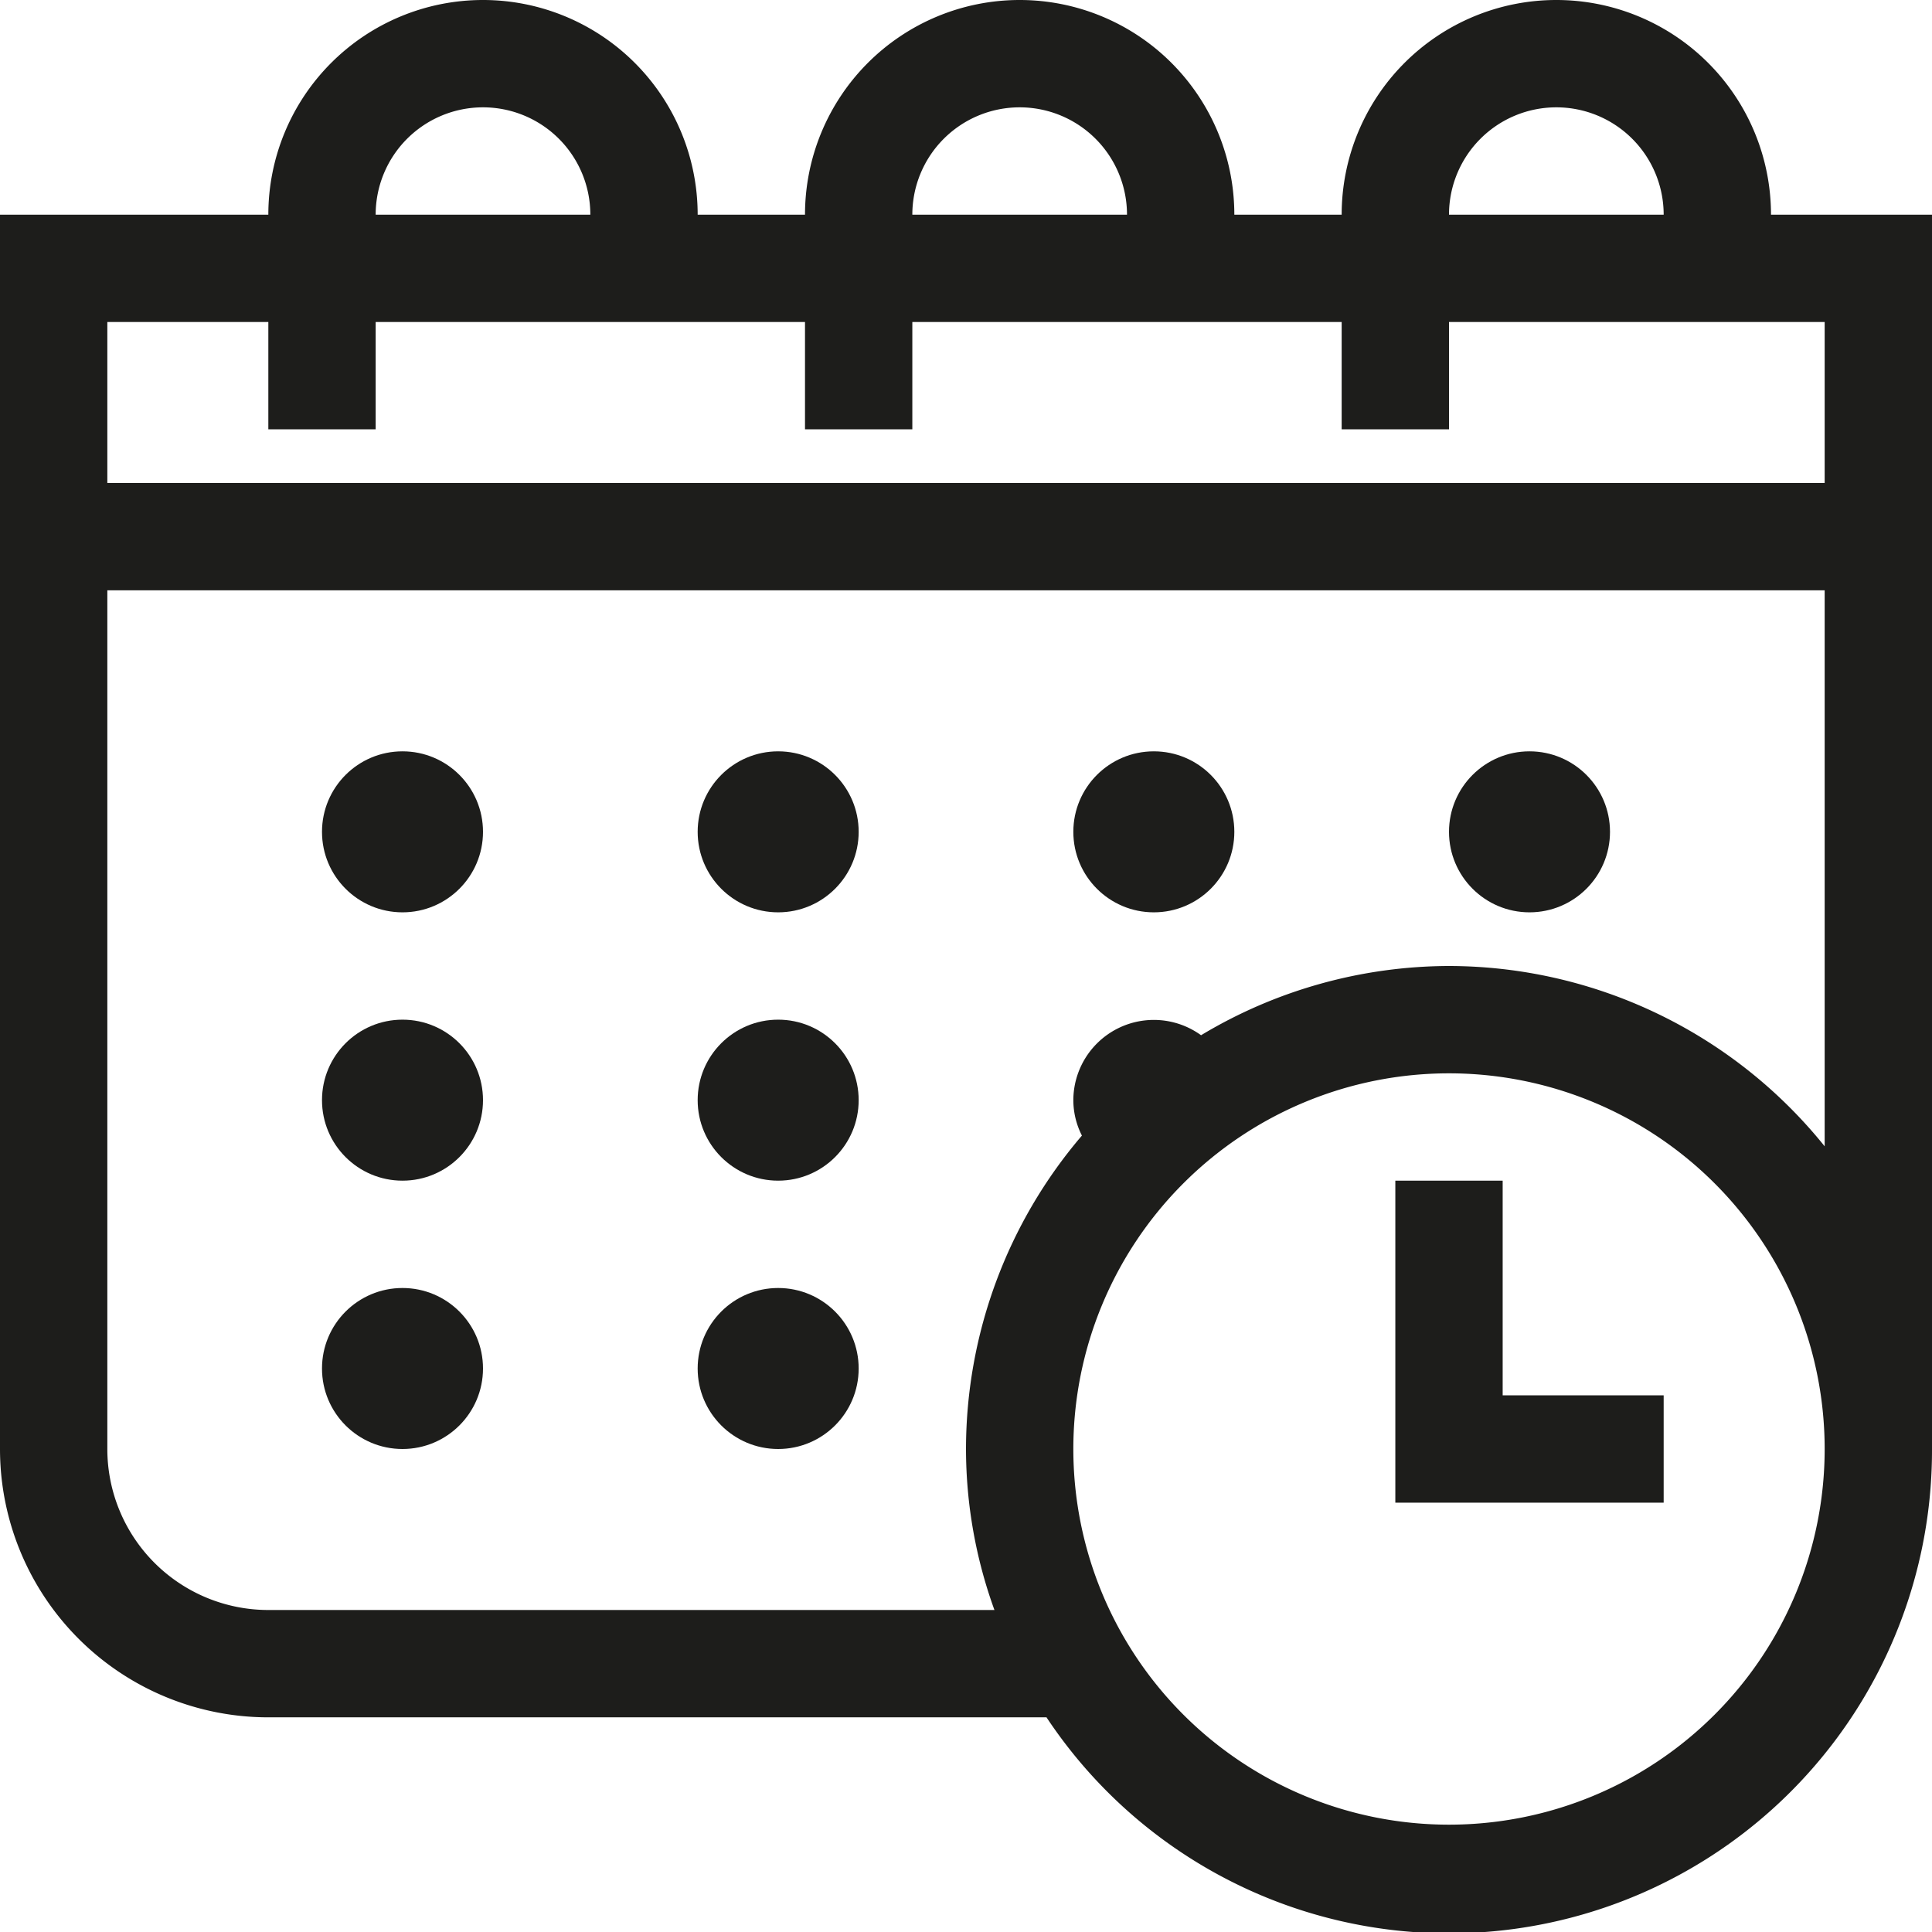
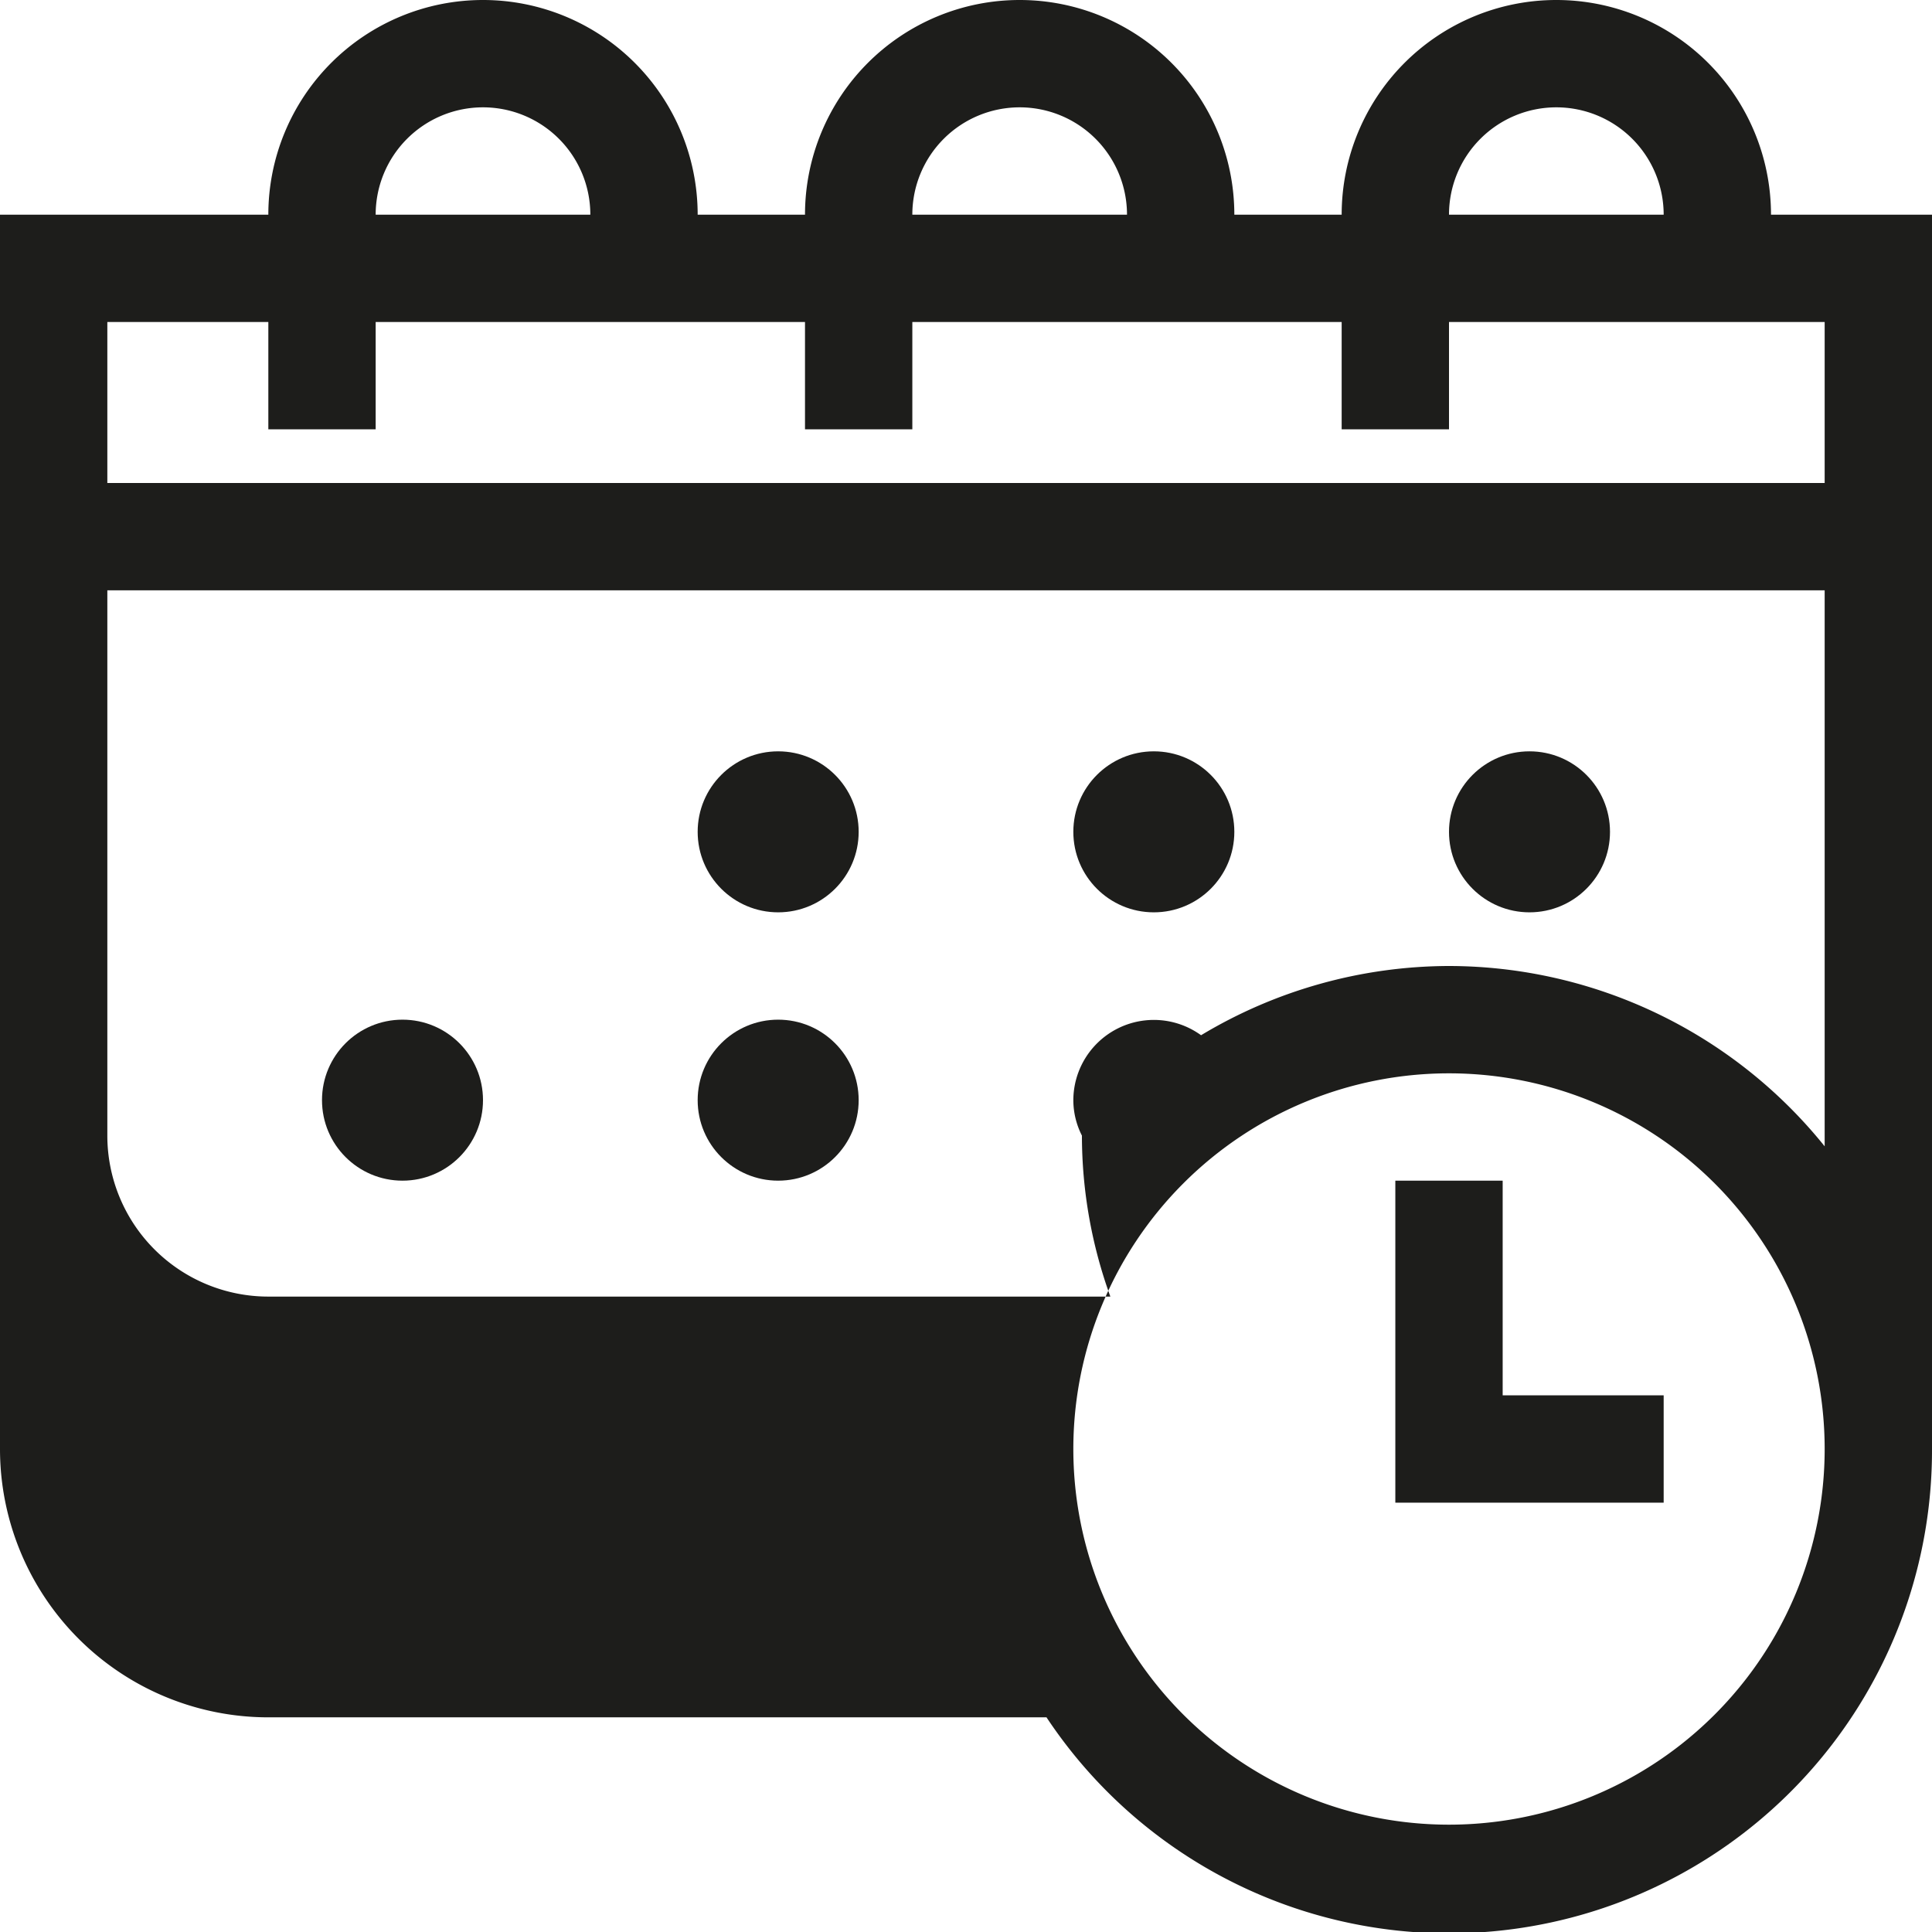
<svg xmlns="http://www.w3.org/2000/svg" width="36" height="36" viewBox="0 0 36 36">
-   <path d="M33,4a4,4,0,0,0-8,0H23a4,4,0,0,0-8,0H13A4,4,0,0,0,5,4H0V27a5,5,0,0,0,5,5H19.5v0A9,9,0,0,0,36,27V4ZM29,2a2,2,0,0,1,2,2H27A2,2,0,0,1,29,2ZM19,2a2,2,0,0,1,2,2H17A2,2,0,0,1,19,2ZM9,2a2,2,0,0,1,2,2H7A2,2,0,0,1,9,2ZM5,6V8H7V6h8V8h2V6h8V8h2V6h7V9H2V6ZM27,34a7,7,0,1,1,7-7A7,7,0,0,1,27,34Zm0-16a9,9,0,0,0-4.62,1.29A1.5,1.5,0,0,0,20,20.5a1.46,1.46,0,0,0,.16.66A9,9,0,0,0,18,27a8.81,8.81,0,0,0,.53,3H5a3,3,0,0,1-3-3V11H34V21.36A9,9,0,0,0,27,18Z" style="fill:#1d1d1b" />
+   <path d="M33,4a4,4,0,0,0-8,0H23a4,4,0,0,0-8,0H13A4,4,0,0,0,5,4H0V27a5,5,0,0,0,5,5H19.5v0A9,9,0,0,0,36,27V4ZM29,2a2,2,0,0,1,2,2H27A2,2,0,0,1,29,2ZM19,2a2,2,0,0,1,2,2H17A2,2,0,0,1,19,2ZM9,2a2,2,0,0,1,2,2H7A2,2,0,0,1,9,2ZM5,6V8H7V6h8V8h2V6h8V8h2V6h7V9H2V6ZM27,34a7,7,0,1,1,7-7A7,7,0,0,1,27,34Zm0-16a9,9,0,0,0-4.62,1.29A1.5,1.5,0,0,0,20,20.5a1.46,1.46,0,0,0,.16.66a8.81,8.81,0,0,0,.53,3H5a3,3,0,0,1-3-3V11H34V21.36A9,9,0,0,0,27,18Z" style="fill:#1d1d1b" />
  <polygon points="28 22 26 22 26 26 26 27 26 28 31 28 31 26 28 26 28 22" style="fill:#1d1d1b" />
-   <circle cx="7.5" cy="15.5" r="1.5" style="fill:#1d1d1b" />
  <circle cx="14.5" cy="15.5" r="1.5" style="fill:#1d1d1b" />
  <circle cx="21.5" cy="15.5" r="1.5" style="fill:#1d1d1b" />
  <circle cx="28.5" cy="15.5" r="1.5" style="fill:#1d1d1b" />
  <circle cx="7.5" cy="20.5" r="1.5" style="fill:#1d1d1b" />
  <circle cx="14.5" cy="20.5" r="1.5" style="fill:#1d1d1b" />
-   <circle cx="7.5" cy="25.5" r="1.5" style="fill:#1d1d1b" />
-   <circle cx="14.5" cy="25.5" r="1.5" style="fill:#1d1d1b" />
</svg>